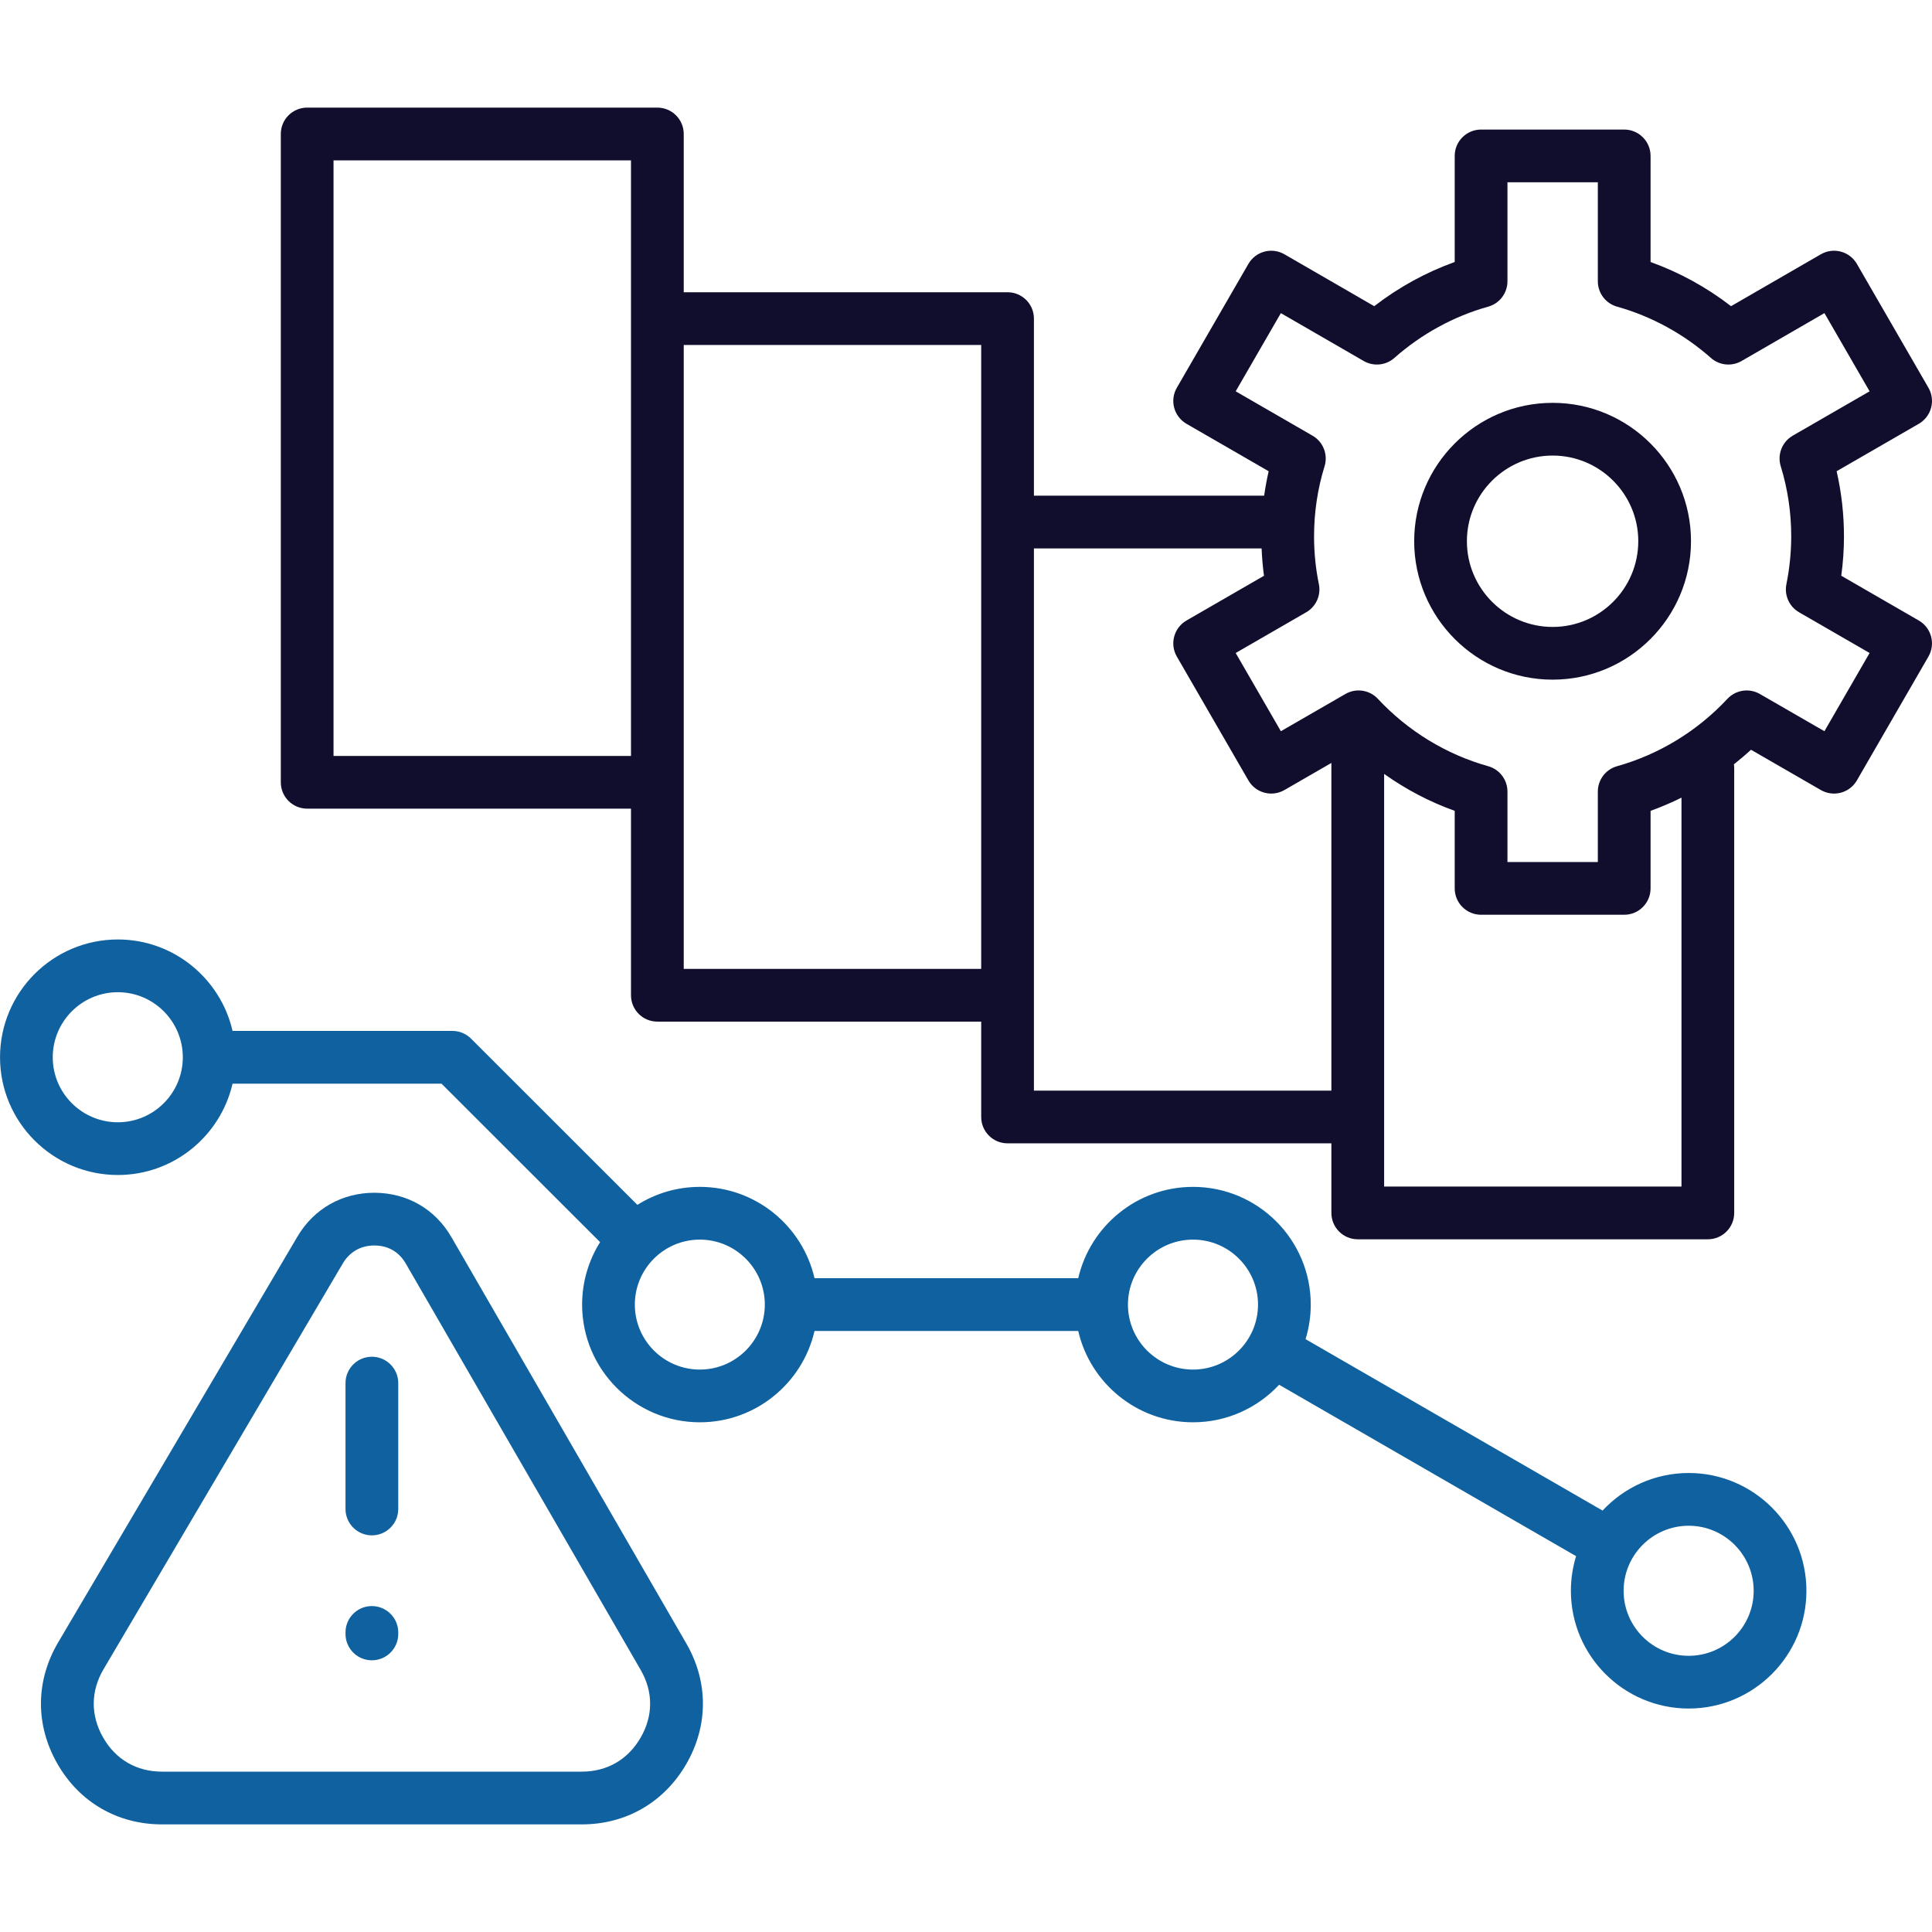
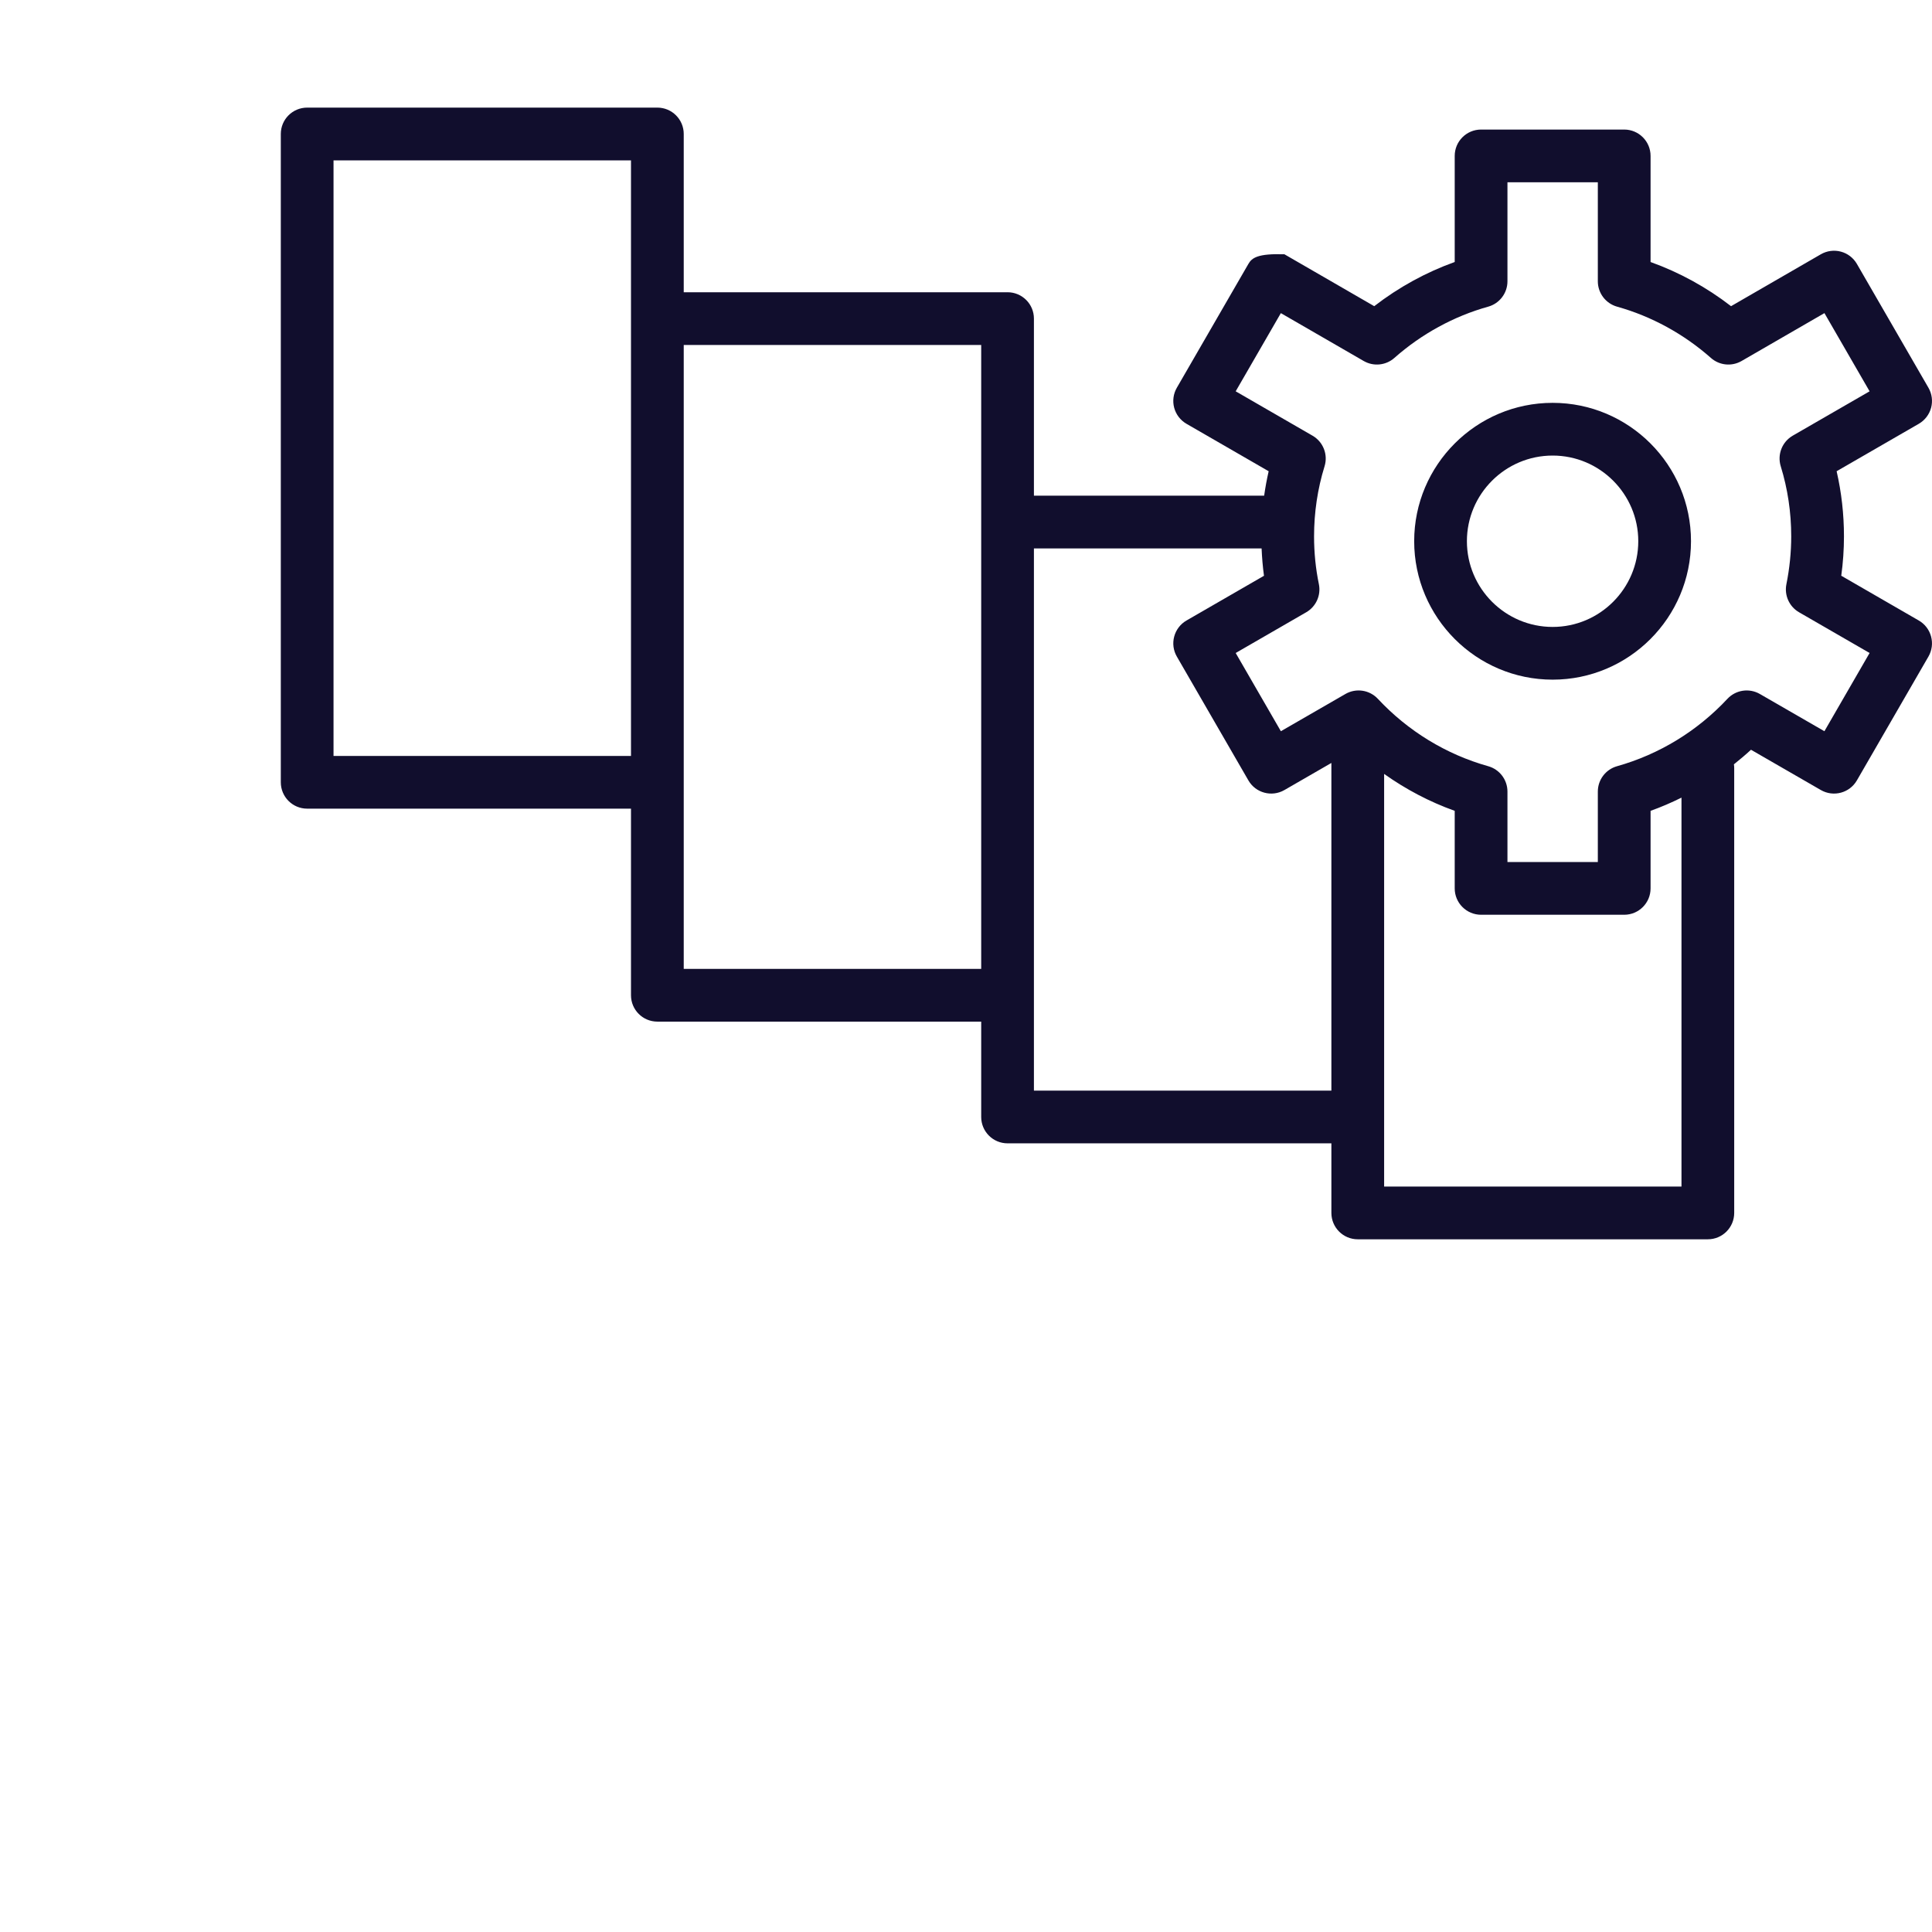
<svg xmlns="http://www.w3.org/2000/svg" width="90" height="90" viewBox="0 0 90 90" fill="none">
-   <path d="M21.033 57.638C20.278 56.327 18.973 55.571 17.453 55.563C15.941 55.561 14.623 56.302 13.854 57.608L2.707 76.513C1.655 78.298 1.641 80.355 2.669 82.155C3.696 83.955 5.474 84.987 7.547 84.987H27.105C29.163 84.987 30.936 83.962 31.969 82.176C33.003 80.39 33.003 78.342 31.97 76.557L21.033 57.638ZM29.843 80.946C29.252 81.968 28.279 82.53 27.105 82.53H7.547C6.363 82.53 5.388 81.965 4.802 80.937C4.215 79.909 4.222 78.78 4.823 77.76L15.97 58.855C16.288 58.316 16.807 58.02 17.433 58.02H17.442C18.083 58.023 18.588 58.315 18.904 58.864L18.906 58.867L29.843 77.787C30.433 78.805 30.433 79.927 29.843 80.946ZM18.552 64.43V70.295C18.552 70.973 18.002 71.523 17.323 71.523C16.645 71.523 16.095 70.973 16.095 70.295V64.43C16.095 63.752 16.645 63.202 17.323 63.202C18.002 63.202 18.552 63.752 18.552 64.43ZM18.552 76.045V76.115C18.552 76.793 18.002 77.343 17.323 77.343C16.645 77.343 16.095 76.793 16.095 76.115V76.045C16.095 75.367 16.645 74.817 17.323 74.817C18.002 74.817 18.552 75.367 18.552 76.045ZM78.666 68.618C77.084 68.618 75.656 69.293 74.653 70.368L60.818 62.383C60.975 61.873 61.06 61.333 61.06 60.773C61.06 57.749 58.6 55.289 55.576 55.289C52.972 55.289 50.788 57.111 50.228 59.545H37.944C37.384 57.111 35.202 55.289 32.601 55.289C31.533 55.289 30.536 55.597 29.692 56.127L21.944 48.384C21.713 48.154 21.401 48.024 21.076 48.024H10.833C10.274 45.588 8.091 43.764 5.49 43.764C2.463 43.764 0.001 46.226 0.001 49.253C0.001 52.276 2.463 54.736 5.49 54.736C8.091 54.736 10.273 52.915 10.833 50.481H20.567L27.955 57.864C27.425 58.708 27.117 59.705 27.117 60.773C27.117 63.796 29.577 66.256 32.601 66.256C35.202 66.256 37.384 64.435 37.944 62.001H50.228C50.788 64.435 52.972 66.256 55.576 66.256C57.158 66.256 58.584 65.582 59.586 64.507L73.42 72.492C73.263 73.003 73.178 73.545 73.178 74.106C73.178 77.13 75.64 79.59 78.666 79.59C81.69 79.59 84.15 77.13 84.15 74.106C84.15 71.08 81.69 68.618 78.666 68.618ZM5.489 52.28C3.817 52.28 2.457 50.922 2.457 49.253C2.457 47.581 3.817 46.221 5.489 46.221C7.158 46.221 8.516 47.581 8.516 49.253C8.516 50.922 7.158 52.28 5.489 52.28ZM32.6 63.8C30.931 63.8 29.573 62.442 29.573 60.773C29.573 59.104 30.931 57.746 32.6 57.746C34.27 57.746 35.628 59.104 35.628 60.773C35.627 62.442 34.27 63.8 32.6 63.8ZM55.576 63.8C53.904 63.8 52.544 62.442 52.544 60.773C52.544 59.104 53.904 57.746 55.576 57.746C57.245 57.746 58.603 59.104 58.603 60.773C58.603 62.442 57.245 63.8 55.576 63.8ZM78.666 77.134C76.994 77.134 75.634 75.776 75.634 74.107C75.634 72.435 76.994 71.075 78.666 71.075C80.335 71.075 81.693 72.435 81.693 74.107C81.693 75.776 80.335 77.134 78.666 77.134Z" fill="#0F629F" />
-   <path d="M89.385 28.906L85.773 26.82C85.857 26.206 85.899 25.592 85.899 24.987C85.899 23.958 85.784 22.941 85.557 21.952L89.385 19.742C89.667 19.579 89.873 19.311 89.958 18.996C90.042 18.681 89.998 18.346 89.835 18.064L86.501 12.294C86.338 12.012 86.07 11.806 85.755 11.722C85.441 11.638 85.105 11.682 84.823 11.845L80.639 14.263C79.503 13.384 78.23 12.686 76.89 12.206V7.263C76.89 6.585 76.34 6.035 75.662 6.035H68.995C68.316 6.035 67.766 6.585 67.766 7.263V12.205C66.427 12.685 65.154 13.383 64.017 14.263L59.833 11.845C59.551 11.682 59.215 11.638 58.901 11.722C58.586 11.806 58.318 12.012 58.155 12.294L54.821 18.064C54.658 18.346 54.614 18.682 54.698 18.996C54.783 19.311 54.989 19.579 55.271 19.742L59.099 21.952C59.013 22.328 58.943 22.708 58.889 23.091H48.164V14.842C48.164 14.163 47.614 13.614 46.936 13.614H31.851V6.241C31.851 5.563 31.301 5.013 30.622 5.013H14.309C13.63 5.013 13.081 5.563 13.081 6.241V36.442C13.081 37.12 13.63 37.67 14.309 37.67H29.394V46.363C29.394 47.041 29.944 47.591 30.622 47.591H45.708V52.033C45.708 52.711 46.258 53.261 46.936 53.261H62.021V56.502C62.021 57.181 62.571 57.731 63.249 57.731H79.558C80.236 57.731 80.786 57.181 80.786 56.502V35.779C80.786 35.72 80.78 35.662 80.772 35.605C81.044 35.388 81.311 35.164 81.568 34.926L84.824 36.804C85.411 37.142 86.162 36.941 86.501 36.354L89.835 30.584C89.998 30.302 90.042 29.967 89.957 29.652C89.873 29.337 89.668 29.069 89.385 28.906ZM15.537 35.214V7.47H29.394V14.842V35.214H15.537ZM31.851 45.135V36.442V16.07H45.708V24.319V45.135L31.851 45.135ZM48.164 50.805V46.363V25.547H58.77C58.788 25.975 58.824 26.401 58.881 26.822L55.271 28.906C54.989 29.069 54.783 29.337 54.699 29.652C54.614 29.967 54.658 30.302 54.821 30.584L58.155 36.354C58.494 36.941 59.245 37.142 59.832 36.804L62.021 35.541V50.805H48.164ZM78.33 55.275H64.478V36.052C65.491 36.772 66.595 37.353 67.766 37.772V41.385C67.766 42.063 68.316 42.613 68.995 42.613H75.662C76.34 42.613 76.89 42.063 76.89 41.385V37.772C77.382 37.596 77.862 37.389 78.33 37.157L78.33 55.275ZM84.988 34.063L81.98 32.328C81.485 32.043 80.859 32.137 80.469 32.555C79.067 34.057 77.29 35.142 75.329 35.693C74.799 35.842 74.433 36.325 74.433 36.876V40.157H70.223V36.876C70.223 36.325 69.857 35.842 69.327 35.693C67.366 35.143 65.589 34.057 64.187 32.555C63.797 32.137 63.171 32.043 62.676 32.328L59.668 34.063L57.563 30.419L60.849 28.522C61.307 28.257 61.545 27.729 61.438 27.21C61.289 26.49 61.214 25.742 61.214 24.987C61.214 23.87 61.378 22.771 61.703 21.721C61.872 21.174 61.639 20.582 61.143 20.296L57.563 18.229L59.667 14.587L63.527 16.817C63.984 17.081 64.56 17.024 64.955 16.674C66.219 15.556 67.73 14.73 69.325 14.286C69.856 14.138 70.223 13.654 70.223 13.103V8.491H74.433V13.103C74.433 13.654 74.8 14.137 75.331 14.286C76.928 14.732 78.44 15.558 79.701 16.674C80.097 17.024 80.672 17.081 81.129 16.817L84.989 14.586L87.093 18.229L83.513 20.295C83.017 20.582 82.785 21.174 82.954 21.721C83.278 22.771 83.442 23.87 83.442 24.986C83.442 25.719 83.367 26.469 83.217 27.217C83.114 27.734 83.351 28.258 83.807 28.522L87.093 30.419L84.988 34.063ZM72.328 18.766C68.772 18.766 65.878 21.657 65.878 25.211C65.878 28.767 68.772 31.661 72.328 31.661C75.882 31.661 78.773 28.767 78.773 25.211C78.773 21.657 75.882 18.766 72.328 18.766ZM72.328 29.205C70.126 29.205 68.334 27.413 68.334 25.211C68.334 23.012 70.126 21.222 72.328 21.222C74.528 21.222 76.317 23.012 76.317 25.211C76.317 27.413 74.528 29.205 72.328 29.205Z" fill="#110E2D" />
+   <path d="M89.385 28.906L85.773 26.82C85.857 26.206 85.899 25.592 85.899 24.987C85.899 23.958 85.784 22.941 85.557 21.952L89.385 19.742C89.667 19.579 89.873 19.311 89.958 18.996C90.042 18.681 89.998 18.346 89.835 18.064L86.501 12.294C86.338 12.012 86.07 11.806 85.755 11.722C85.441 11.638 85.105 11.682 84.823 11.845L80.639 14.263C79.503 13.384 78.23 12.686 76.89 12.206V7.263C76.89 6.585 76.34 6.035 75.662 6.035H68.995C68.316 6.035 67.766 6.585 67.766 7.263V12.205C66.427 12.685 65.154 13.383 64.017 14.263L59.833 11.845C58.586 11.806 58.318 12.012 58.155 12.294L54.821 18.064C54.658 18.346 54.614 18.682 54.698 18.996C54.783 19.311 54.989 19.579 55.271 19.742L59.099 21.952C59.013 22.328 58.943 22.708 58.889 23.091H48.164V14.842C48.164 14.163 47.614 13.614 46.936 13.614H31.851V6.241C31.851 5.563 31.301 5.013 30.622 5.013H14.309C13.63 5.013 13.081 5.563 13.081 6.241V36.442C13.081 37.12 13.63 37.67 14.309 37.67H29.394V46.363C29.394 47.041 29.944 47.591 30.622 47.591H45.708V52.033C45.708 52.711 46.258 53.261 46.936 53.261H62.021V56.502C62.021 57.181 62.571 57.731 63.249 57.731H79.558C80.236 57.731 80.786 57.181 80.786 56.502V35.779C80.786 35.72 80.78 35.662 80.772 35.605C81.044 35.388 81.311 35.164 81.568 34.926L84.824 36.804C85.411 37.142 86.162 36.941 86.501 36.354L89.835 30.584C89.998 30.302 90.042 29.967 89.957 29.652C89.873 29.337 89.668 29.069 89.385 28.906ZM15.537 35.214V7.47H29.394V14.842V35.214H15.537ZM31.851 45.135V36.442V16.07H45.708V24.319V45.135L31.851 45.135ZM48.164 50.805V46.363V25.547H58.77C58.788 25.975 58.824 26.401 58.881 26.822L55.271 28.906C54.989 29.069 54.783 29.337 54.699 29.652C54.614 29.967 54.658 30.302 54.821 30.584L58.155 36.354C58.494 36.941 59.245 37.142 59.832 36.804L62.021 35.541V50.805H48.164ZM78.33 55.275H64.478V36.052C65.491 36.772 66.595 37.353 67.766 37.772V41.385C67.766 42.063 68.316 42.613 68.995 42.613H75.662C76.34 42.613 76.89 42.063 76.89 41.385V37.772C77.382 37.596 77.862 37.389 78.33 37.157L78.33 55.275ZM84.988 34.063L81.98 32.328C81.485 32.043 80.859 32.137 80.469 32.555C79.067 34.057 77.29 35.142 75.329 35.693C74.799 35.842 74.433 36.325 74.433 36.876V40.157H70.223V36.876C70.223 36.325 69.857 35.842 69.327 35.693C67.366 35.143 65.589 34.057 64.187 32.555C63.797 32.137 63.171 32.043 62.676 32.328L59.668 34.063L57.563 30.419L60.849 28.522C61.307 28.257 61.545 27.729 61.438 27.21C61.289 26.49 61.214 25.742 61.214 24.987C61.214 23.87 61.378 22.771 61.703 21.721C61.872 21.174 61.639 20.582 61.143 20.296L57.563 18.229L59.667 14.587L63.527 16.817C63.984 17.081 64.56 17.024 64.955 16.674C66.219 15.556 67.73 14.73 69.325 14.286C69.856 14.138 70.223 13.654 70.223 13.103V8.491H74.433V13.103C74.433 13.654 74.8 14.137 75.331 14.286C76.928 14.732 78.44 15.558 79.701 16.674C80.097 17.024 80.672 17.081 81.129 16.817L84.989 14.586L87.093 18.229L83.513 20.295C83.017 20.582 82.785 21.174 82.954 21.721C83.278 22.771 83.442 23.87 83.442 24.986C83.442 25.719 83.367 26.469 83.217 27.217C83.114 27.734 83.351 28.258 83.807 28.522L87.093 30.419L84.988 34.063ZM72.328 18.766C68.772 18.766 65.878 21.657 65.878 25.211C65.878 28.767 68.772 31.661 72.328 31.661C75.882 31.661 78.773 28.767 78.773 25.211C78.773 21.657 75.882 18.766 72.328 18.766ZM72.328 29.205C70.126 29.205 68.334 27.413 68.334 25.211C68.334 23.012 70.126 21.222 72.328 21.222C74.528 21.222 76.317 23.012 76.317 25.211C76.317 27.413 74.528 29.205 72.328 29.205Z" fill="#110E2D" />
</svg>